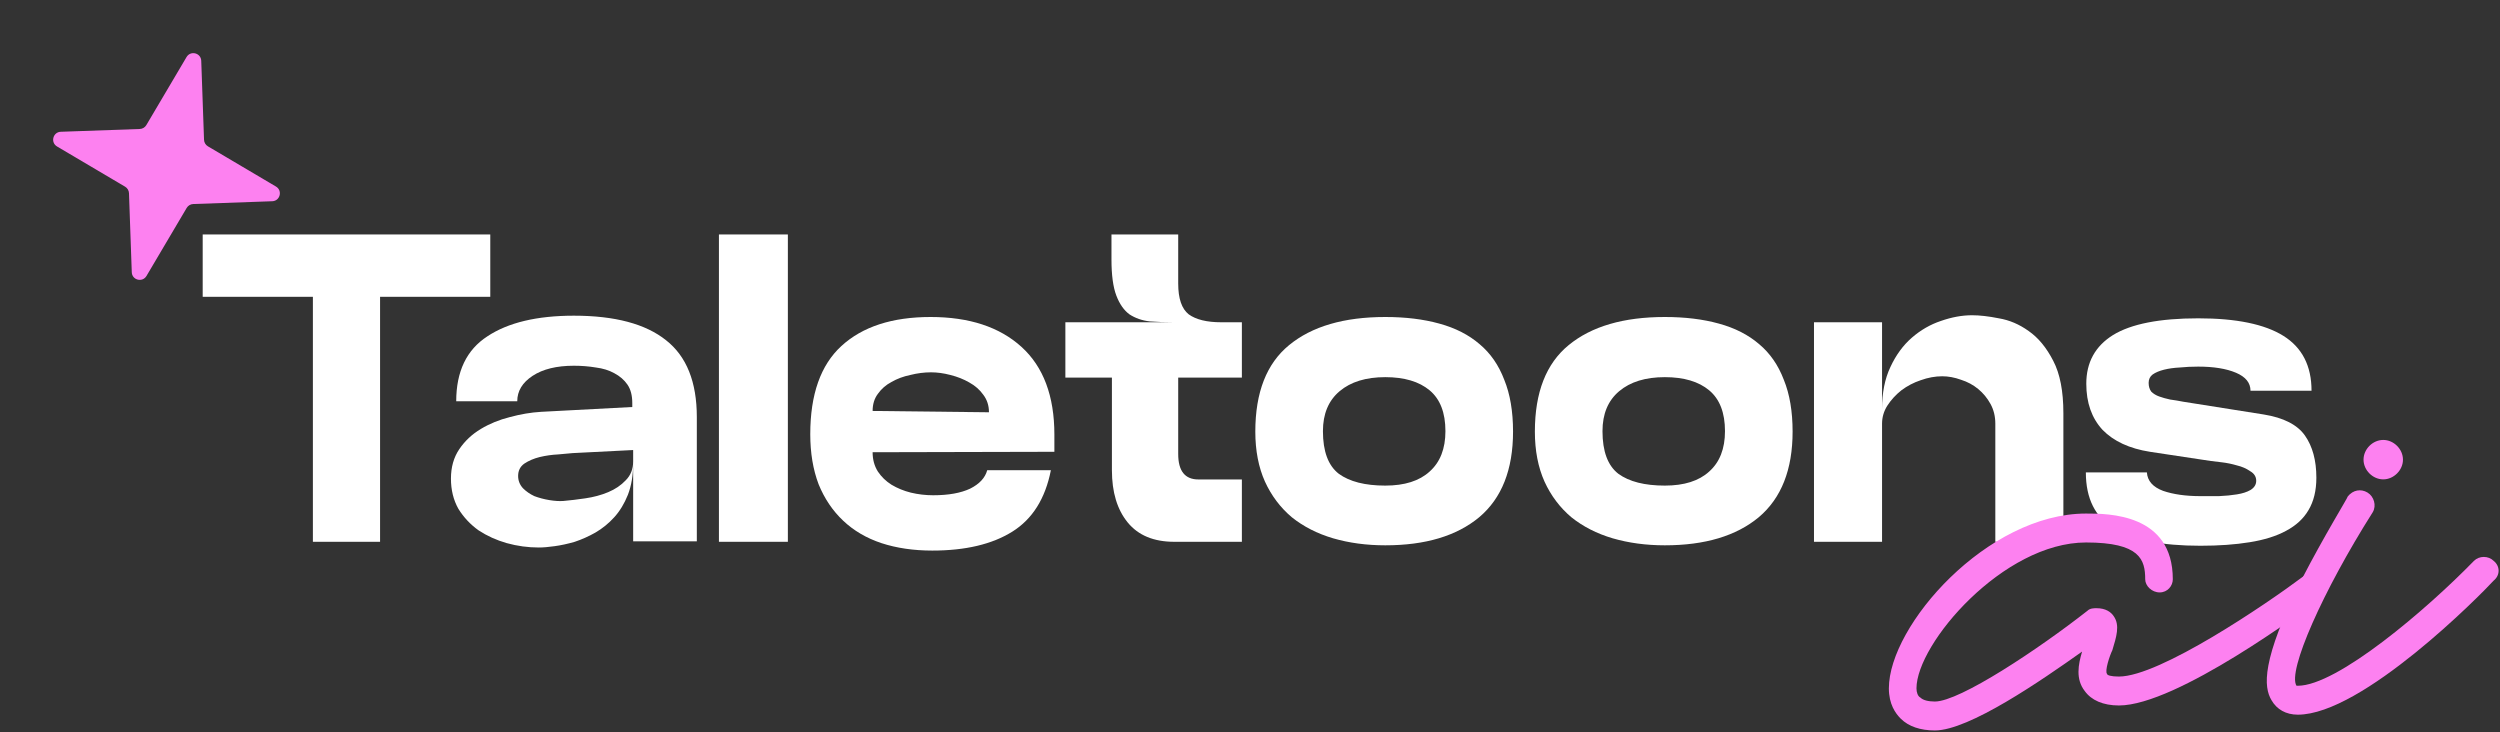
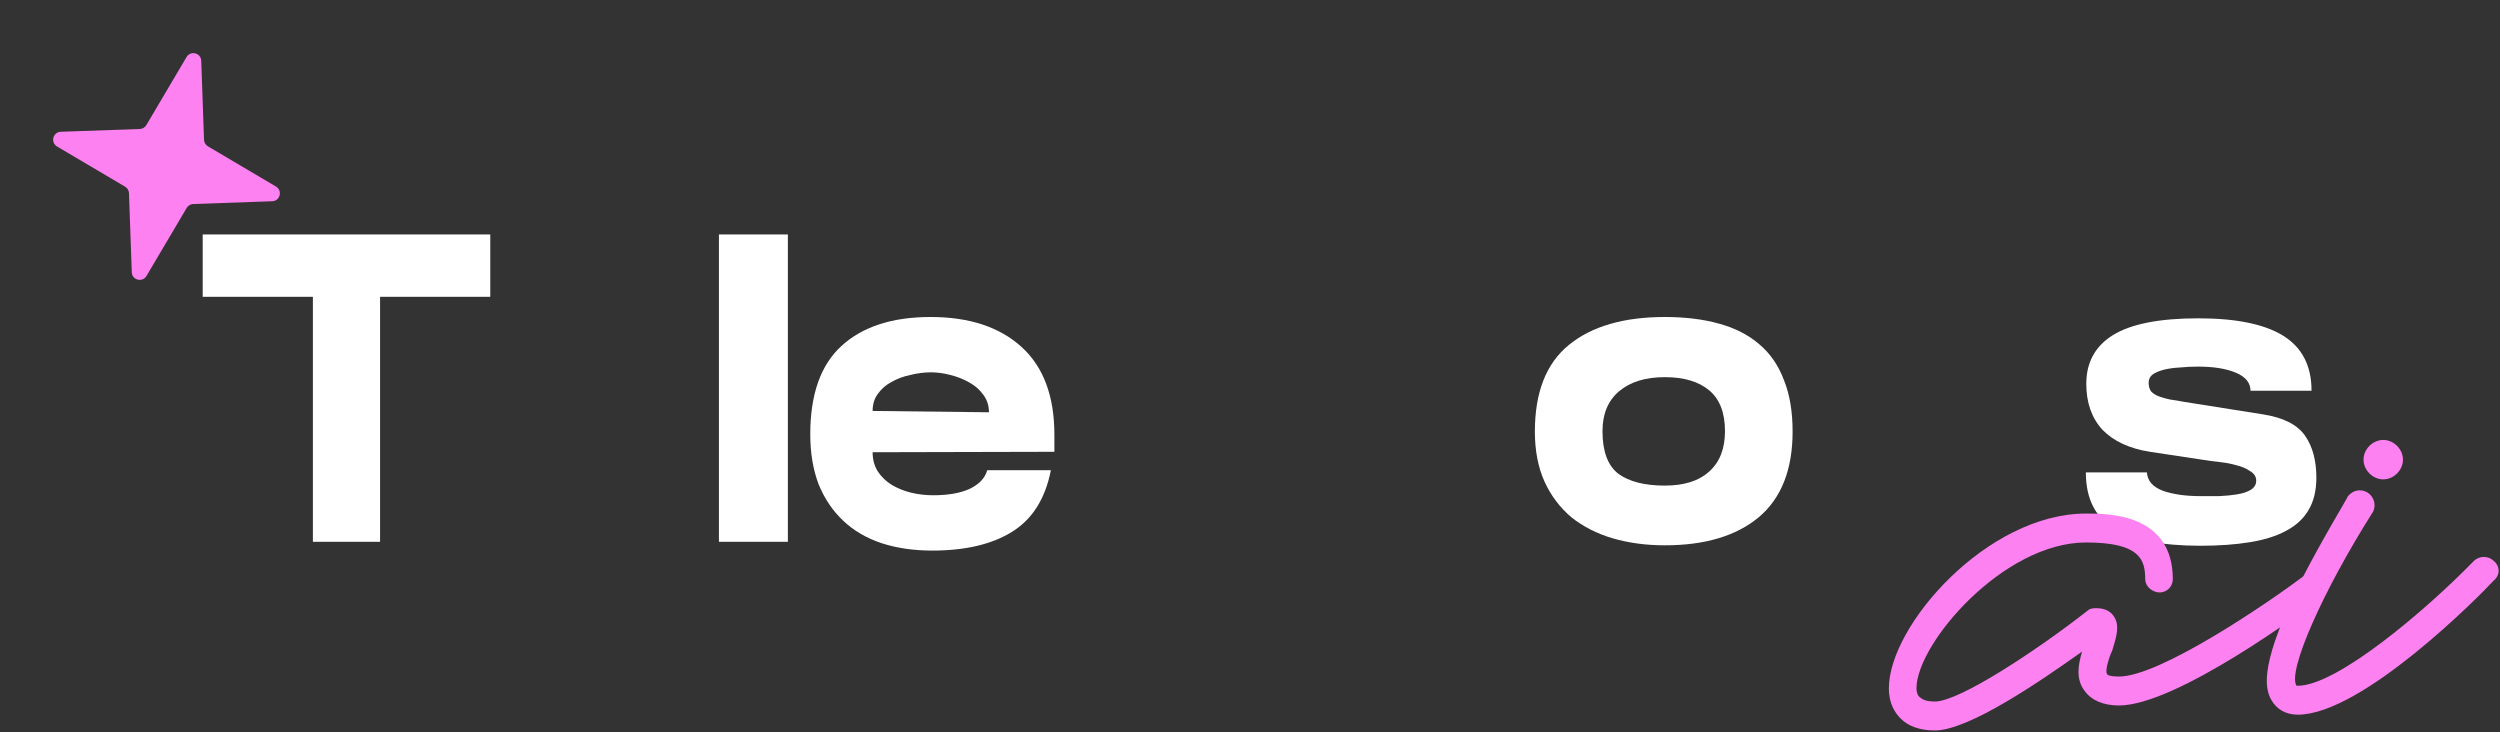
<svg xmlns="http://www.w3.org/2000/svg" width="949" height="278" viewBox="0 0 949 278" fill="none">
  <rect x="0" y="0" width="949" height="278" fill="#333333" stroke="none" />
  <path d="M70.811 21.655C72.336 19.074 76.286 20.08 76.392 23.076L77.451 53.066C77.487 54.089 78.042 55.023 78.923 55.543L104.758 70.811C107.339 72.336 106.334 76.286 103.338 76.392L73.347 77.451C72.324 77.487 71.39 78.042 70.87 78.922L55.602 104.758C54.077 107.339 50.127 106.334 50.021 103.338L48.962 73.347C48.926 72.324 48.372 71.39 47.491 70.87L21.655 55.602C19.074 54.077 20.08 50.127 23.076 50.021L53.067 48.962C54.089 48.926 55.023 48.372 55.543 47.491L70.811 21.655Z" fill="#FD81F0" />
  <path d="M814.957 179.334C815.18 182.556 817.235 184.889 821.124 186.334C825.013 187.667 829.735 188.334 835.291 188.334C837.513 188.334 839.846 188.334 842.291 188.334C844.846 188.222 847.124 188 849.124 187.667C851.235 187.334 852.957 186.778 854.291 186C855.735 185.111 856.457 183.945 856.457 182.5C856.457 180.945 855.68 179.722 854.124 178.834C852.68 177.834 851.013 177.111 849.124 176.667C847.235 176.111 845.346 175.722 843.457 175.5C841.568 175.278 840.18 175.111 839.291 175L816.124 171.5C808.346 170.278 802.346 167.5 798.124 163.167C794.013 158.722 791.957 152.889 791.957 145.667C791.957 137.556 795.346 131.389 802.124 127.167C809.013 122.945 819.791 120.834 834.457 120.834C848.902 120.834 859.68 123.056 866.791 127.5C873.902 131.945 877.457 138.889 877.457 148.334H854.291C854.291 145.334 852.457 143.056 848.791 141.5C845.124 139.945 840.346 139.167 834.457 139.167C832.013 139.167 829.68 139.278 827.457 139.5C825.235 139.611 823.235 139.889 821.457 140.334C819.68 140.778 818.235 141.389 817.124 142.167C816.124 142.945 815.624 144 815.624 145.334C815.624 146.667 815.957 147.778 816.624 148.667C817.402 149.445 818.402 150.056 819.624 150.5C820.846 150.945 822.235 151.334 823.791 151.667C825.457 151.889 827.124 152.167 828.791 152.5L859.291 157.334C866.846 158.556 872.068 161.222 874.957 165.334C877.846 169.445 879.291 174.778 879.291 181.334C879.291 186.222 878.291 190.334 876.291 193.667C874.402 196.889 871.568 199.5 867.791 201.5C864.124 203.5 859.513 204.945 853.957 205.833C848.513 206.722 842.291 207.167 835.291 207.167C820.624 207.167 809.68 205 802.457 200.667C795.346 196.334 791.791 189.222 791.791 179.334H814.957Z" fill="#fff" />
-   <path d="M714.425 205.666H688.592V122.333H714.425V155.333C714.425 149.111 715.481 143.778 717.592 139.333C719.703 134.778 722.425 131.056 725.759 128.167C729.092 125.278 732.759 123.167 736.759 121.833C740.87 120.389 744.814 119.667 748.592 119.667C751.481 119.667 754.87 120.056 758.759 120.833C762.759 121.5 766.536 123.111 770.092 125.667C773.759 128.222 776.87 132 779.425 137C781.981 141.889 783.259 148.5 783.259 156.833V205.666H757.425V160.833C757.425 158.055 756.814 155.555 755.592 153.333C754.37 151.111 752.814 149.222 750.925 147.667C749.036 146.111 746.87 144.944 744.425 144.167C741.981 143.278 739.592 142.833 737.259 142.833C734.592 142.833 731.87 143.333 729.092 144.333C726.425 145.222 723.981 146.5 721.759 148.167C719.648 149.833 717.87 151.778 716.425 154C715.092 156.111 714.425 158.389 714.425 160.833V205.666Z" fill="#fff" />
  <path d="M582.638 163.833C582.638 148.945 586.916 138 595.472 131C604.138 123.889 616.305 120.333 631.971 120.333C639.638 120.333 646.471 121.167 652.471 122.833C658.582 124.5 663.694 127.111 667.805 130.667C671.916 134.111 675.027 138.611 677.138 144.167C679.36 149.611 680.471 156.167 680.471 163.833C680.471 178.278 676.194 189.111 667.638 196.333C659.083 203.444 647.194 207 631.971 207C624.86 207 618.249 206.111 612.138 204.333C606.138 202.556 600.916 199.889 596.471 196.333C592.138 192.667 588.749 188.167 586.305 182.833C583.86 177.389 582.638 171.056 582.638 163.833ZM608.305 163.667C608.305 171.333 610.305 176.722 614.305 179.833C618.416 182.833 624.305 184.333 631.971 184.333C639.305 184.333 644.916 182.556 648.805 179C652.805 175.445 654.805 170.333 654.805 163.667C654.805 156.667 652.805 151.5 648.805 148.167C644.805 144.833 639.194 143.167 631.971 143.167C624.638 143.167 618.86 144.945 614.638 148.5C610.416 152.056 608.305 157.111 608.305 163.667Z" fill="#fff" />
-   <path d="M476.518 163.833C476.518 148.945 480.796 138 489.351 131C498.018 123.889 510.185 120.333 525.851 120.333C533.518 120.333 540.351 121.167 546.351 122.833C552.462 124.5 557.573 127.111 561.684 130.667C565.796 134.111 568.907 138.611 571.018 144.167C573.24 149.611 574.351 156.167 574.351 163.833C574.351 178.278 570.073 189.111 561.518 196.333C552.962 203.444 541.073 207 525.851 207C518.74 207 512.129 206.111 506.018 204.333C500.018 202.556 494.796 199.889 490.351 196.333C486.018 192.667 482.629 188.167 480.185 182.833C477.74 177.389 476.518 171.056 476.518 163.833ZM502.185 163.667C502.185 171.333 504.185 176.722 508.185 179.833C512.296 182.833 518.185 184.333 525.851 184.333C533.185 184.333 538.796 182.556 542.685 179C546.685 175.445 548.685 170.333 548.685 163.667C548.685 156.667 546.685 151.5 542.685 148.167C538.685 144.833 533.073 143.167 525.851 143.167C518.518 143.167 512.74 144.945 508.518 148.5C504.296 152.056 502.185 157.111 502.185 163.667Z" fill="#fff" />
-   <path d="M447.248 107.667C447.248 113.333 448.581 117.222 451.248 119.333C454.026 121.333 458.137 122.333 463.581 122.333H471.415V143.333H447.248V172.333C447.248 178.778 449.804 182 454.915 182H471.415V205.666H445.748C437.97 205.666 432.081 203.222 428.081 198.333C424.081 193.444 422.082 186.833 422.082 178.5V143.333H404.415V122.333H445.581C442.359 122.333 439.304 122.222 436.415 122C433.526 121.667 430.97 120.778 428.748 119.333C426.637 117.778 424.97 115.389 423.748 112.167C422.526 108.944 421.915 104.389 421.915 98.5V89H447.248V107.667Z" fill="#fff" />
  <path d="M353.91 209C346.799 209 340.355 208.056 334.577 206.167C328.91 204.278 324.077 201.444 320.077 197.667C316.077 193.889 312.966 189.278 310.744 183.833C308.633 178.278 307.577 171.945 307.577 164.833C307.577 149.722 311.521 138.556 319.41 131.333C327.41 124 338.688 120.333 353.244 120.333C367.91 120.333 379.41 124.111 387.744 131.667C396.077 139.222 400.244 150.333 400.244 165V171.5L331.244 171.667C331.244 174.445 331.91 176.889 333.244 179C334.577 181 336.299 182.667 338.41 184C340.633 185.333 343.077 186.333 345.744 187C348.521 187.667 351.355 188 354.244 188C360.021 188 364.688 187.167 368.244 185.5C371.799 183.722 373.966 181.389 374.744 178.5H398.91C396.799 189.278 391.91 197.056 384.244 201.833C376.577 206.611 366.466 209 353.91 209ZM331.244 156L375.41 156.5C375.41 153.945 374.688 151.722 373.244 149.833C371.91 147.945 370.132 146.389 367.91 145.167C365.799 143.945 363.41 143 360.744 142.333C358.188 141.667 355.744 141.333 353.41 141.333C350.855 141.333 348.244 141.667 345.577 142.333C342.91 142.889 340.521 143.778 338.41 145C336.299 146.111 334.577 147.611 333.244 149.5C331.91 151.278 331.244 153.445 331.244 156Z" fill="#fff" />
  <path d="M272.906 89H299.073V205.666H272.906V89Z" fill="#fff" />
-   <path d="M204.514 207.833C200.403 207.833 196.348 207.278 192.348 206.167C188.459 205.055 184.903 203.444 181.681 201.333C178.57 199.111 176.015 196.389 174.015 193.167C172.126 189.833 171.181 186 171.181 181.667C171.181 177.333 172.237 173.611 174.348 170.5C176.459 167.389 179.181 164.833 182.515 162.833C185.848 160.833 189.515 159.333 193.515 158.333C197.626 157.222 201.57 156.556 205.348 156.333L240.014 154.5V153C240.014 150.111 239.403 147.778 238.181 146C236.959 144.222 235.292 142.778 233.181 141.667C231.181 140.556 228.848 139.833 226.181 139.5C223.514 139.056 220.737 138.833 217.848 138.833C211.292 138.833 206.07 140.111 202.181 142.667C198.292 145.222 196.348 148.444 196.348 152.333H173.181C173.181 141 177.126 132.778 185.015 127.667C192.903 122.444 203.848 119.833 217.848 119.833C233.403 119.833 245.07 122.944 252.848 129.167C260.626 135.278 264.514 145 264.514 158.333V205.5H240.348V175.833C240.348 180.389 239.681 184.389 238.348 187.833C237.014 191.167 235.292 194 233.181 196.333C231.07 198.667 228.681 200.611 226.014 202.167C223.459 203.611 220.848 204.778 218.181 205.667C215.514 206.444 212.959 207 210.514 207.333C208.181 207.667 206.181 207.833 204.514 207.833ZM213.848 190.167C216.403 189.944 219.181 189.611 222.181 189.167C225.292 188.722 228.181 187.944 230.848 186.833C233.514 185.722 235.737 184.222 237.514 182.333C239.403 180.444 240.348 178.056 240.348 175.167V170.833L217.348 172C216.014 172.111 214.181 172.278 211.848 172.5C209.514 172.611 207.181 172.944 204.848 173.5C202.626 174.056 200.681 174.889 199.014 176C197.459 177.111 196.681 178.667 196.681 180.667C196.681 182.444 197.292 184 198.515 185.333C199.737 186.555 201.181 187.555 202.848 188.333C204.626 189 206.514 189.5 208.514 189.833C210.514 190.167 212.292 190.278 213.848 190.167Z" fill="#fff" />
  <path d="M186.109 89V112.667H144.275V205.666H118.775V112.667H76.942V89H186.109Z" fill="#fff" />
  <path d="M946.597 212.908C949.092 214.904 949.092 218.397 946.597 220.393C941.607 225.882 896.697 271.291 872.246 271.291C867.755 271.291 864.262 269.295 862.266 265.802C859.272 260.812 858.274 250.832 873.743 219.894C882.226 203.427 891.208 188.956 891.208 188.457C893.204 185.962 896.198 185.463 898.693 186.96C901.188 188.457 902.186 191.95 900.689 194.445C881.727 224.385 868.254 254.824 871.747 260.313C871.747 260.313 871.747 260.313 872.246 260.313C887.216 260.313 921.148 231.371 939.112 212.908C941.108 210.912 944.601 210.912 946.597 212.908ZM904.681 181.97C900.689 181.97 897.196 178.477 897.196 174.485C897.196 170.493 900.689 167 904.681 167C908.673 167 912.166 170.493 912.166 174.485C912.166 178.477 908.673 181.97 904.681 181.97Z" fill="#FD81F0" />
  <path d="M881.684 219.894C883.68 222.389 883.181 225.882 880.686 227.379C875.197 231.371 826.295 267.798 804.339 267.798C798.351 267.798 793.86 265.802 791.365 262.309C787.872 257.818 788.87 252.329 790.367 247.339C774.898 258.317 747.453 277.279 734.479 277.279C728.99 277.279 724.499 275.782 721.505 272.788C719.509 270.792 717.014 267.299 717.014 261.311C717.014 237.359 754.439 194.944 791.864 194.944C800.347 194.944 824.798 194.944 824.798 219.894C824.798 222.389 822.802 224.884 819.808 224.884C816.814 224.884 814.319 222.389 814.319 219.894C814.319 212.409 812.323 205.922 791.864 205.922C760.427 205.922 727.493 244.345 727.493 261.311C727.493 262.808 727.992 264.305 728.99 264.804C729.988 265.802 731.984 266.301 734.479 266.301C743.96 266.301 773.9 246.341 792.363 231.87C793.361 230.872 794.858 230.872 795.856 230.872C799.349 230.872 801.345 232.369 802.343 233.866C804.838 237.359 803.341 241.85 801.844 246.84C800.846 248.836 798.85 254.824 799.848 255.822C799.848 256.321 801.345 256.82 804.339 256.82C819.808 256.82 860.227 229.375 874.199 218.896C876.694 216.9 880.187 217.399 881.684 219.894Z" fill="#FD81F0" />
</svg>